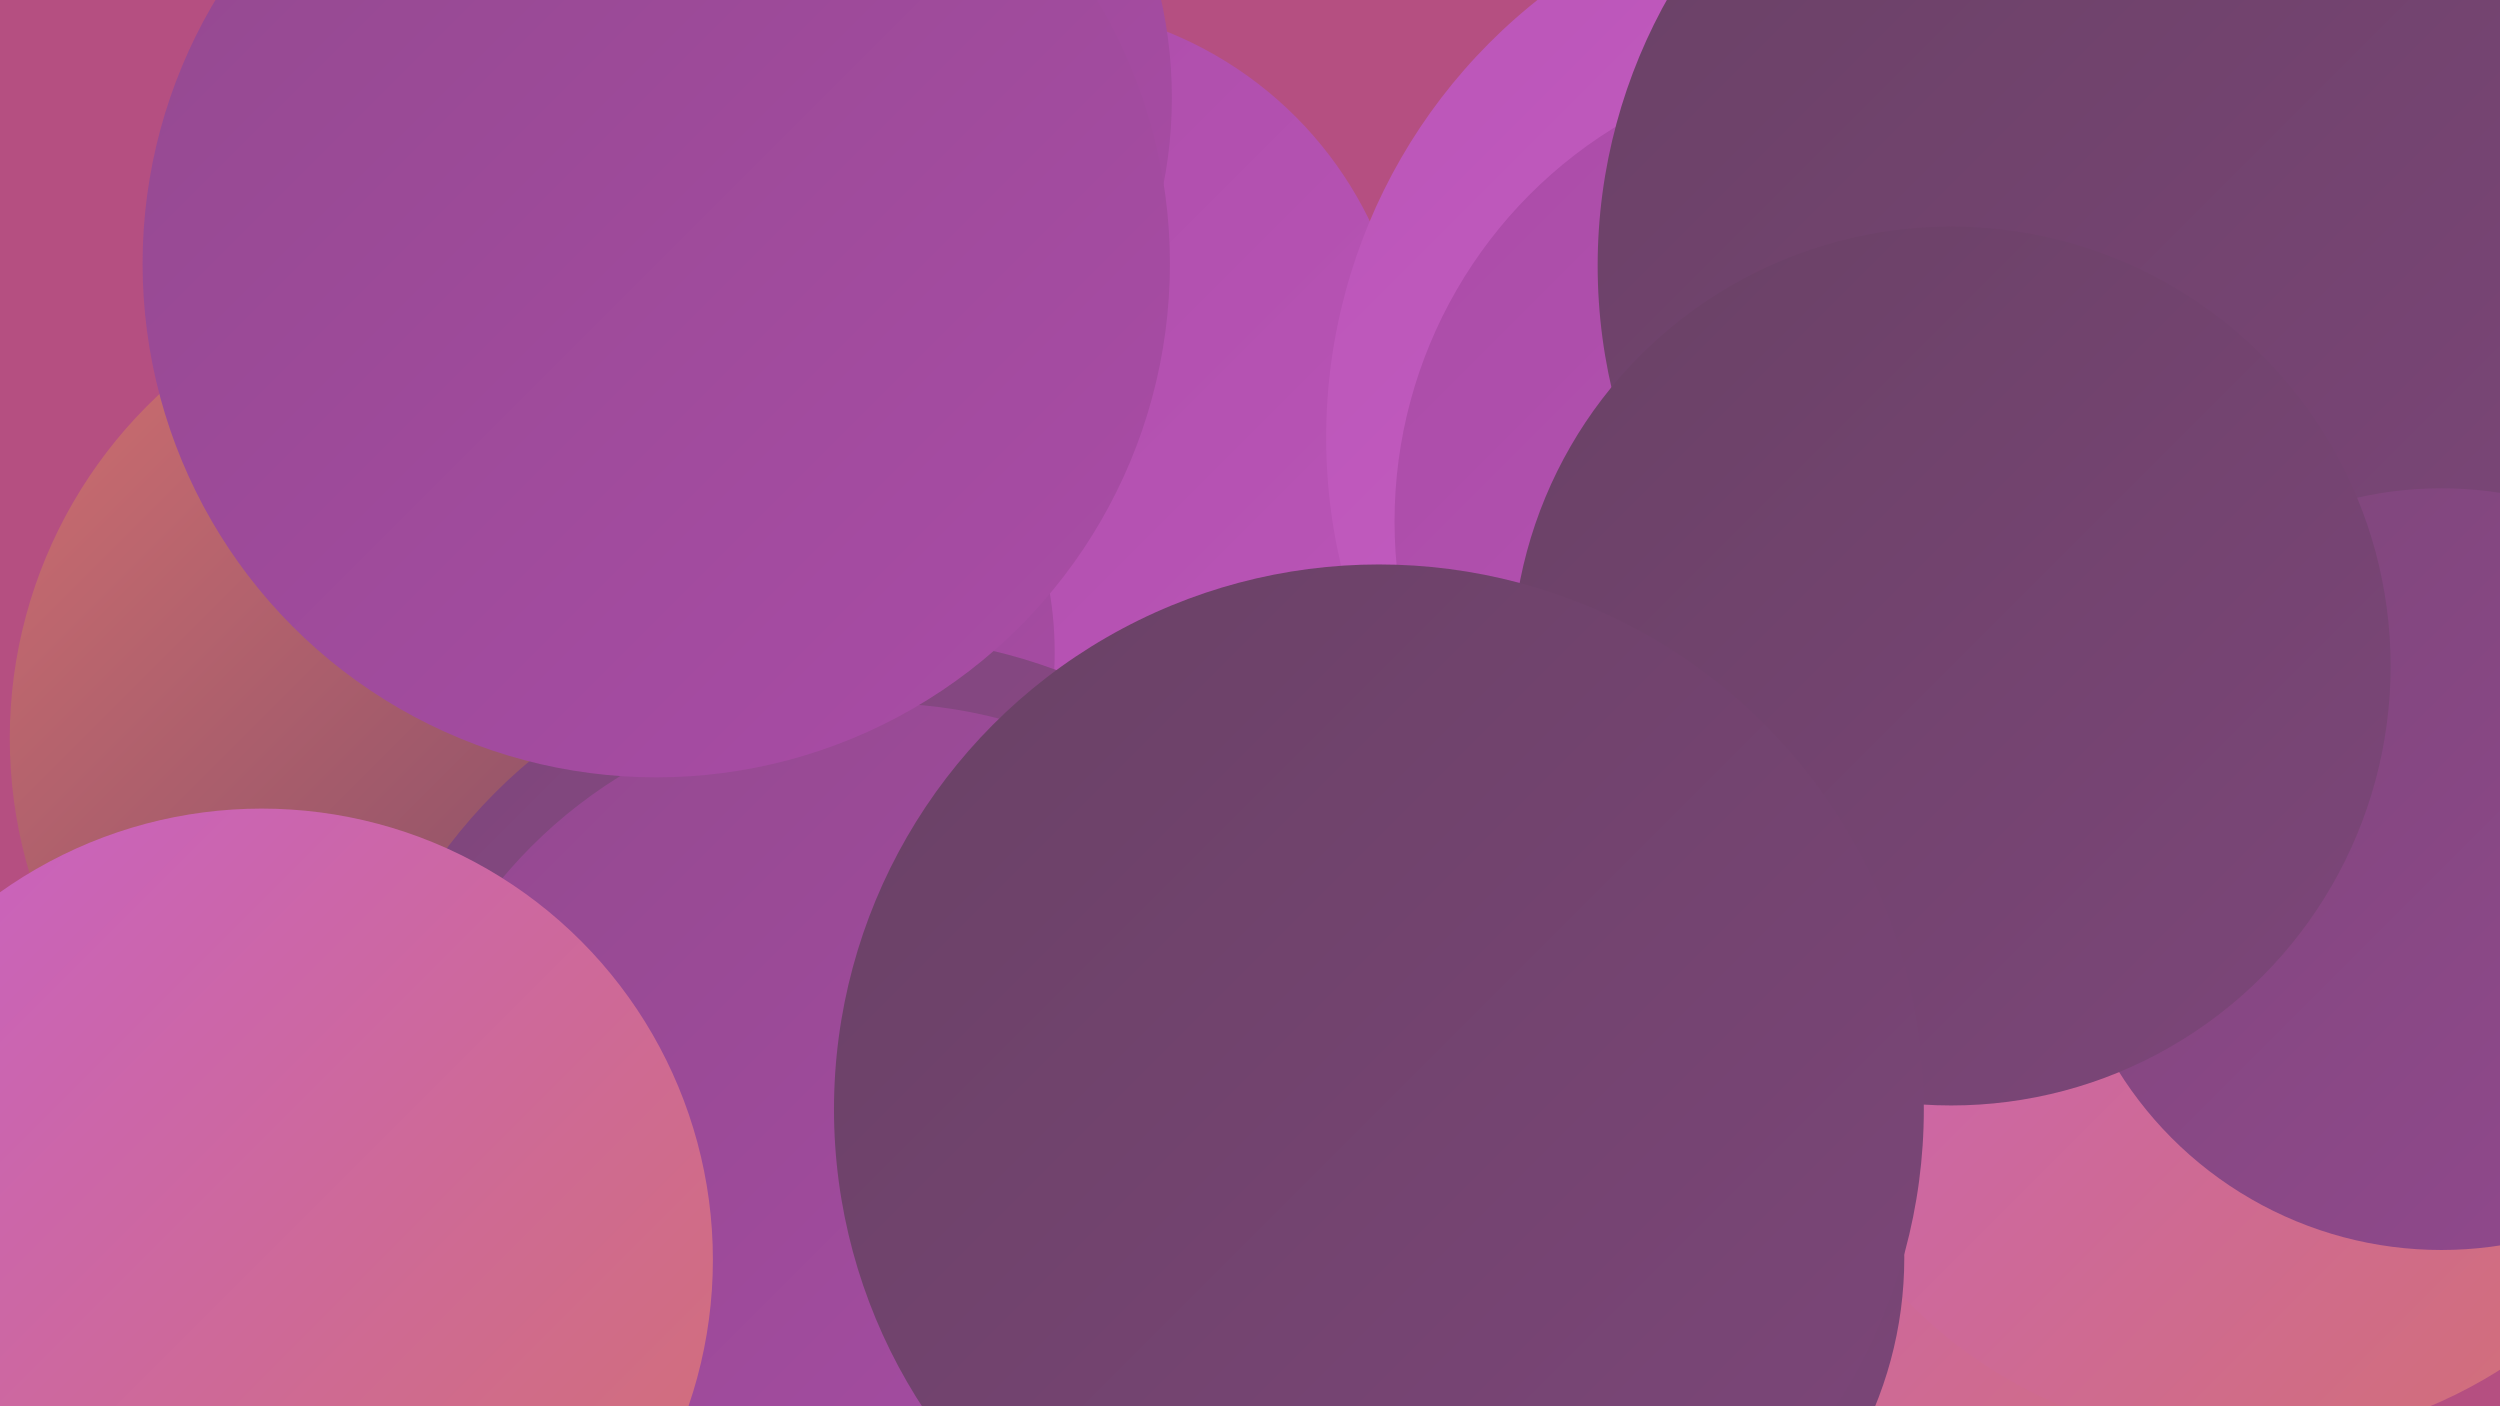
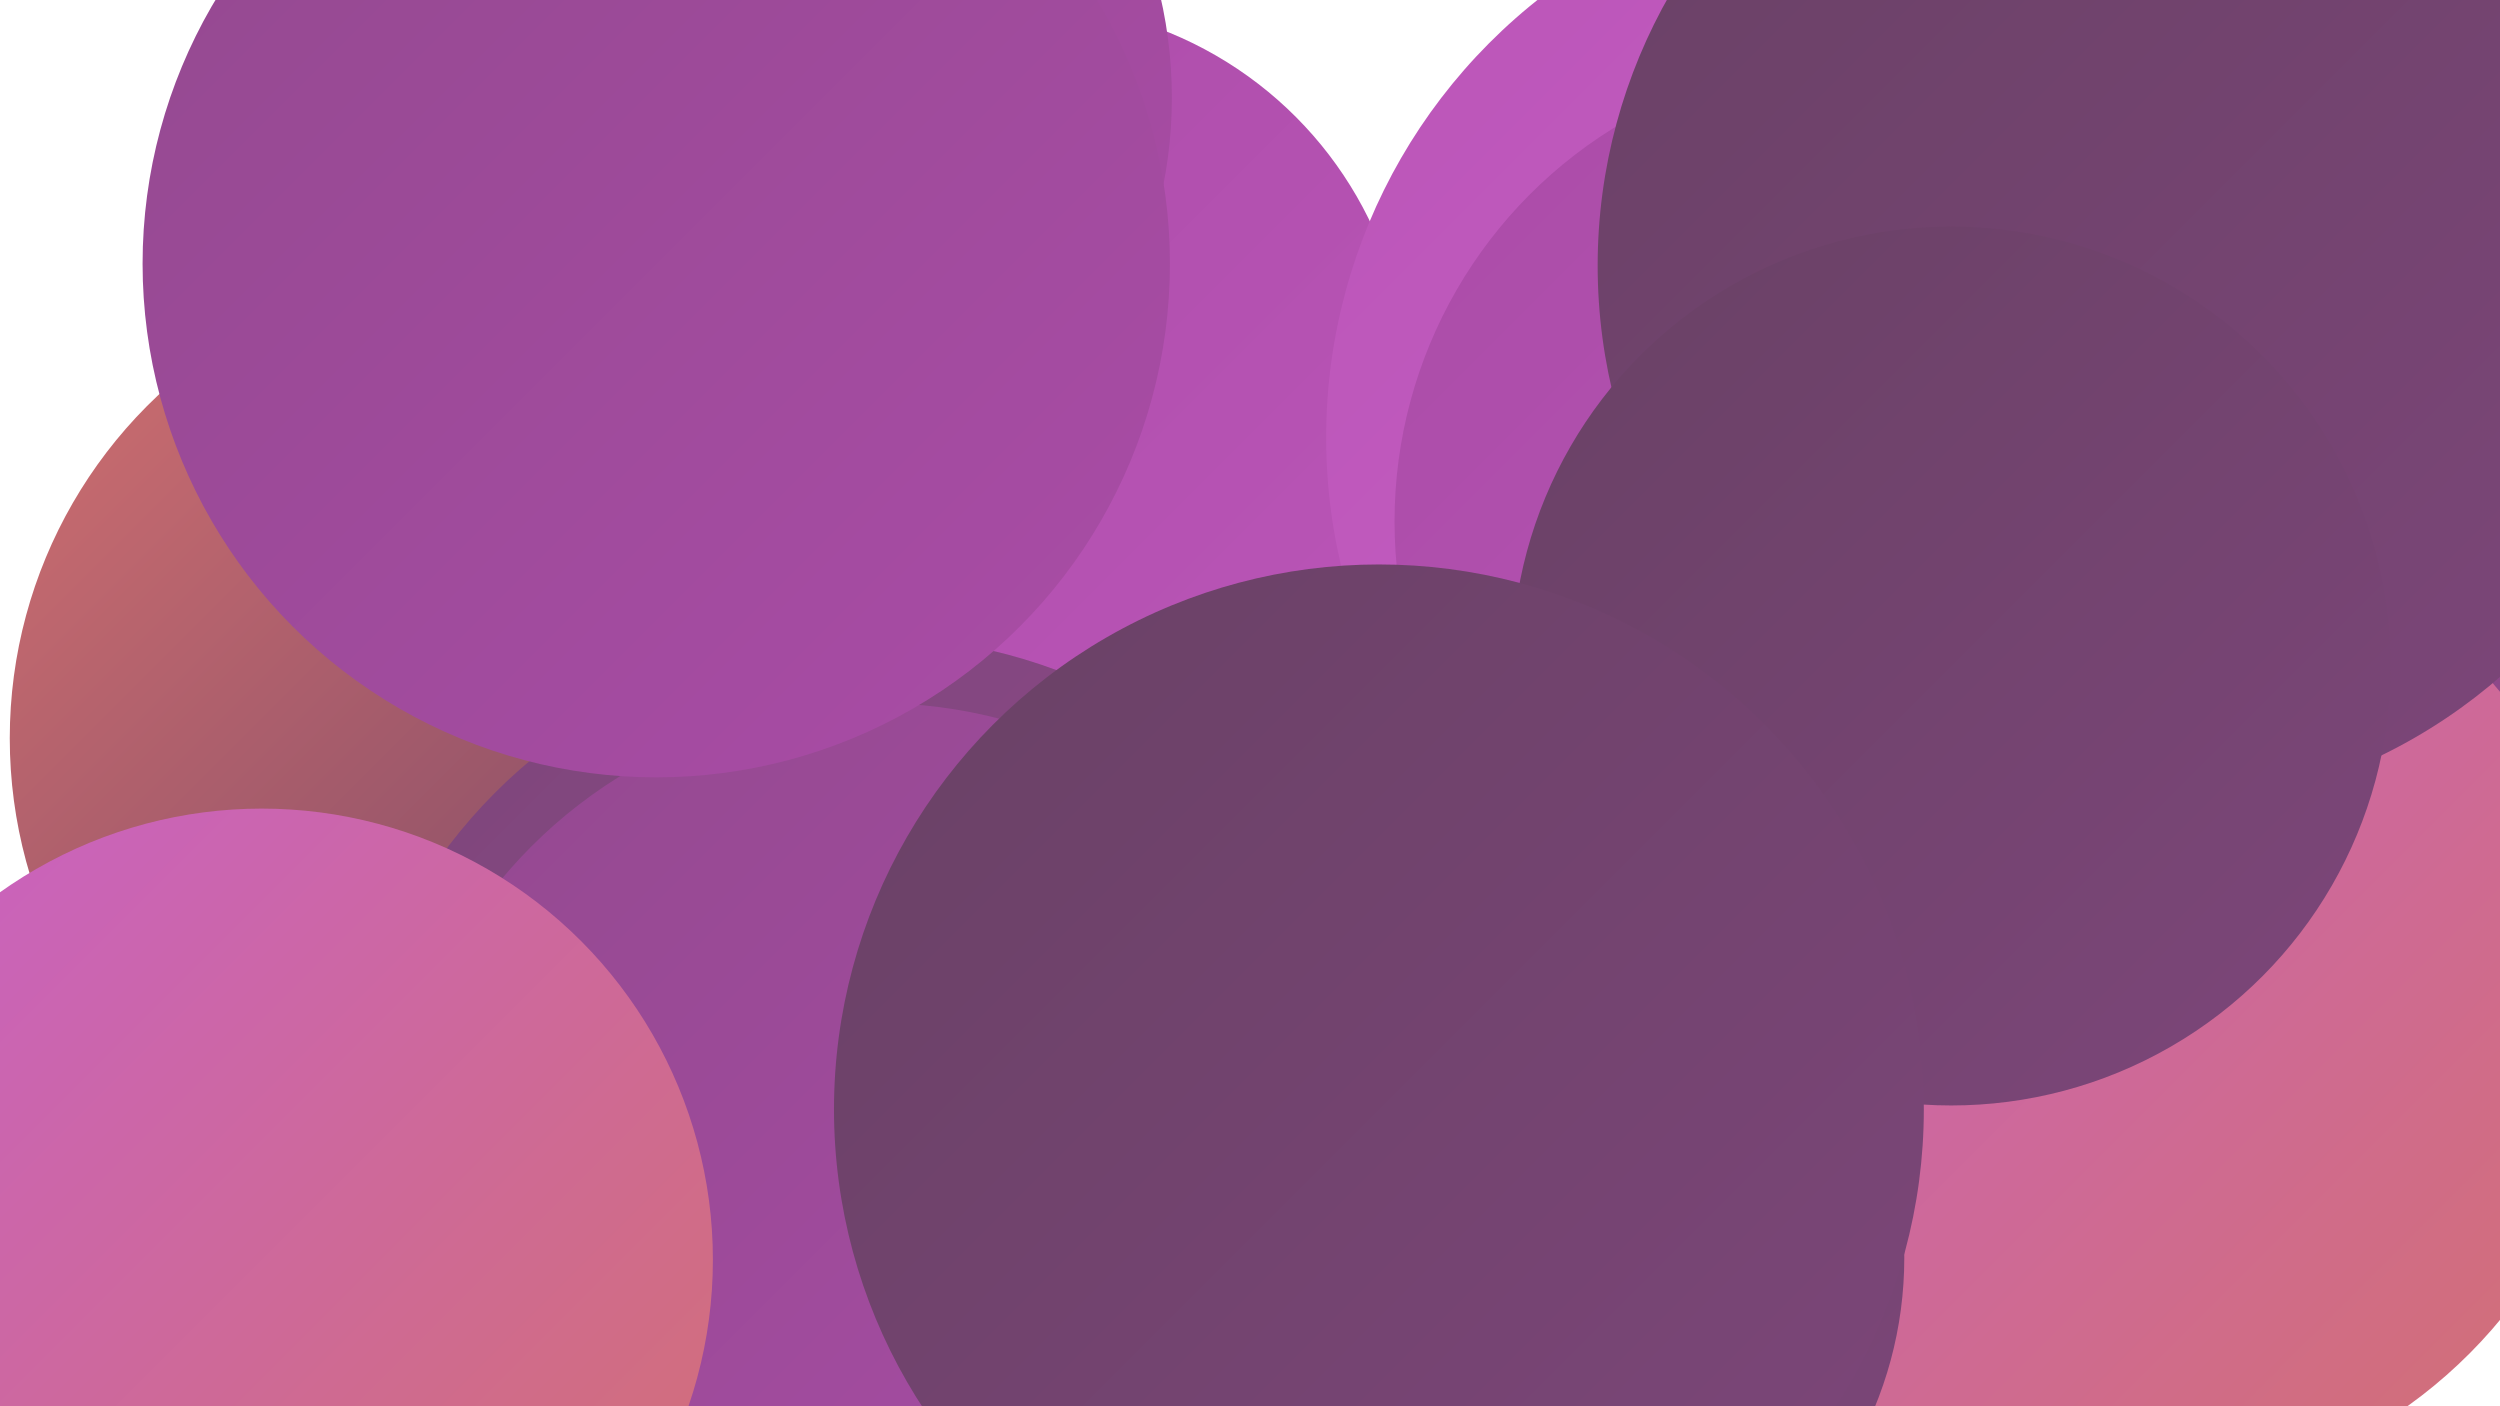
<svg xmlns="http://www.w3.org/2000/svg" width="1280" height="720">
  <defs>
    <linearGradient id="grad0" x1="0%" y1="0%" x2="100%" y2="100%">
      <stop offset="0%" style="stop-color:#694165;stop-opacity:1" />
      <stop offset="100%" style="stop-color:#7d467a;stop-opacity:1" />
    </linearGradient>
    <linearGradient id="grad1" x1="0%" y1="0%" x2="100%" y2="100%">
      <stop offset="0%" style="stop-color:#7d467a;stop-opacity:1" />
      <stop offset="100%" style="stop-color:#93498f;stop-opacity:1" />
    </linearGradient>
    <linearGradient id="grad2" x1="0%" y1="0%" x2="100%" y2="100%">
      <stop offset="0%" style="stop-color:#93498f;stop-opacity:1" />
      <stop offset="100%" style="stop-color:#aa4ca7;stop-opacity:1" />
    </linearGradient>
    <linearGradient id="grad3" x1="0%" y1="0%" x2="100%" y2="100%">
      <stop offset="0%" style="stop-color:#aa4ca7;stop-opacity:1" />
      <stop offset="100%" style="stop-color:#bb55b8;stop-opacity:1" />
    </linearGradient>
    <linearGradient id="grad4" x1="0%" y1="0%" x2="100%" y2="100%">
      <stop offset="0%" style="stop-color:#bb55b8;stop-opacity:1" />
      <stop offset="100%" style="stop-color:#c861c6;stop-opacity:1" />
    </linearGradient>
    <linearGradient id="grad5" x1="0%" y1="0%" x2="100%" y2="100%">
      <stop offset="0%" style="stop-color:#c861c6;stop-opacity:1" />
      <stop offset="100%" style="stop-color:#d37070;stop-opacity:1" />
    </linearGradient>
    <linearGradient id="grad6" x1="0%" y1="0%" x2="100%" y2="100%">
      <stop offset="0%" style="stop-color:#d37070;stop-opacity:1" />
      <stop offset="100%" style="stop-color:#694165;stop-opacity:1" />
    </linearGradient>
  </defs>
-   <rect width="1280" height="720" fill="#b54f81" />
  <circle cx="1144" cy="275" r="229" fill="url(#grad1)" />
-   <circle cx="525" cy="582" r="251" fill="url(#grad2)" />
  <circle cx="524" cy="199" r="197" fill="url(#grad3)" />
-   <circle cx="355" cy="334" r="185" fill="url(#grad2)" />
  <circle cx="246" cy="378" r="241" fill="url(#grad6)" />
  <circle cx="369" cy="50" r="231" fill="url(#grad2)" />
  <circle cx="446" cy="598" r="272" fill="url(#grad1)" />
  <circle cx="846" cy="711" r="267" fill="url(#grad1)" />
  <circle cx="449" cy="610" r="250" fill="url(#grad2)" />
  <circle cx="965" cy="224" r="286" fill="url(#grad4)" />
  <circle cx="336" cy="135" r="263" fill="url(#grad2)" />
  <circle cx="1086" cy="515" r="252" fill="url(#grad5)" />
-   <circle cx="1150" cy="496" r="243" fill="url(#grad5)" />
  <circle cx="951" cy="267" r="237" fill="url(#grad3)" />
  <circle cx="774" cy="644" r="201" fill="url(#grad0)" />
  <circle cx="1097" cy="136" r="279" fill="url(#grad0)" />
  <circle cx="134" cy="645" r="231" fill="url(#grad5)" />
-   <circle cx="1250" cy="445" r="195" fill="url(#grad1)" />
  <circle cx="999" cy="341" r="225" fill="url(#grad0)" />
  <circle cx="706" cy="568" r="279" fill="url(#grad0)" />
</svg>